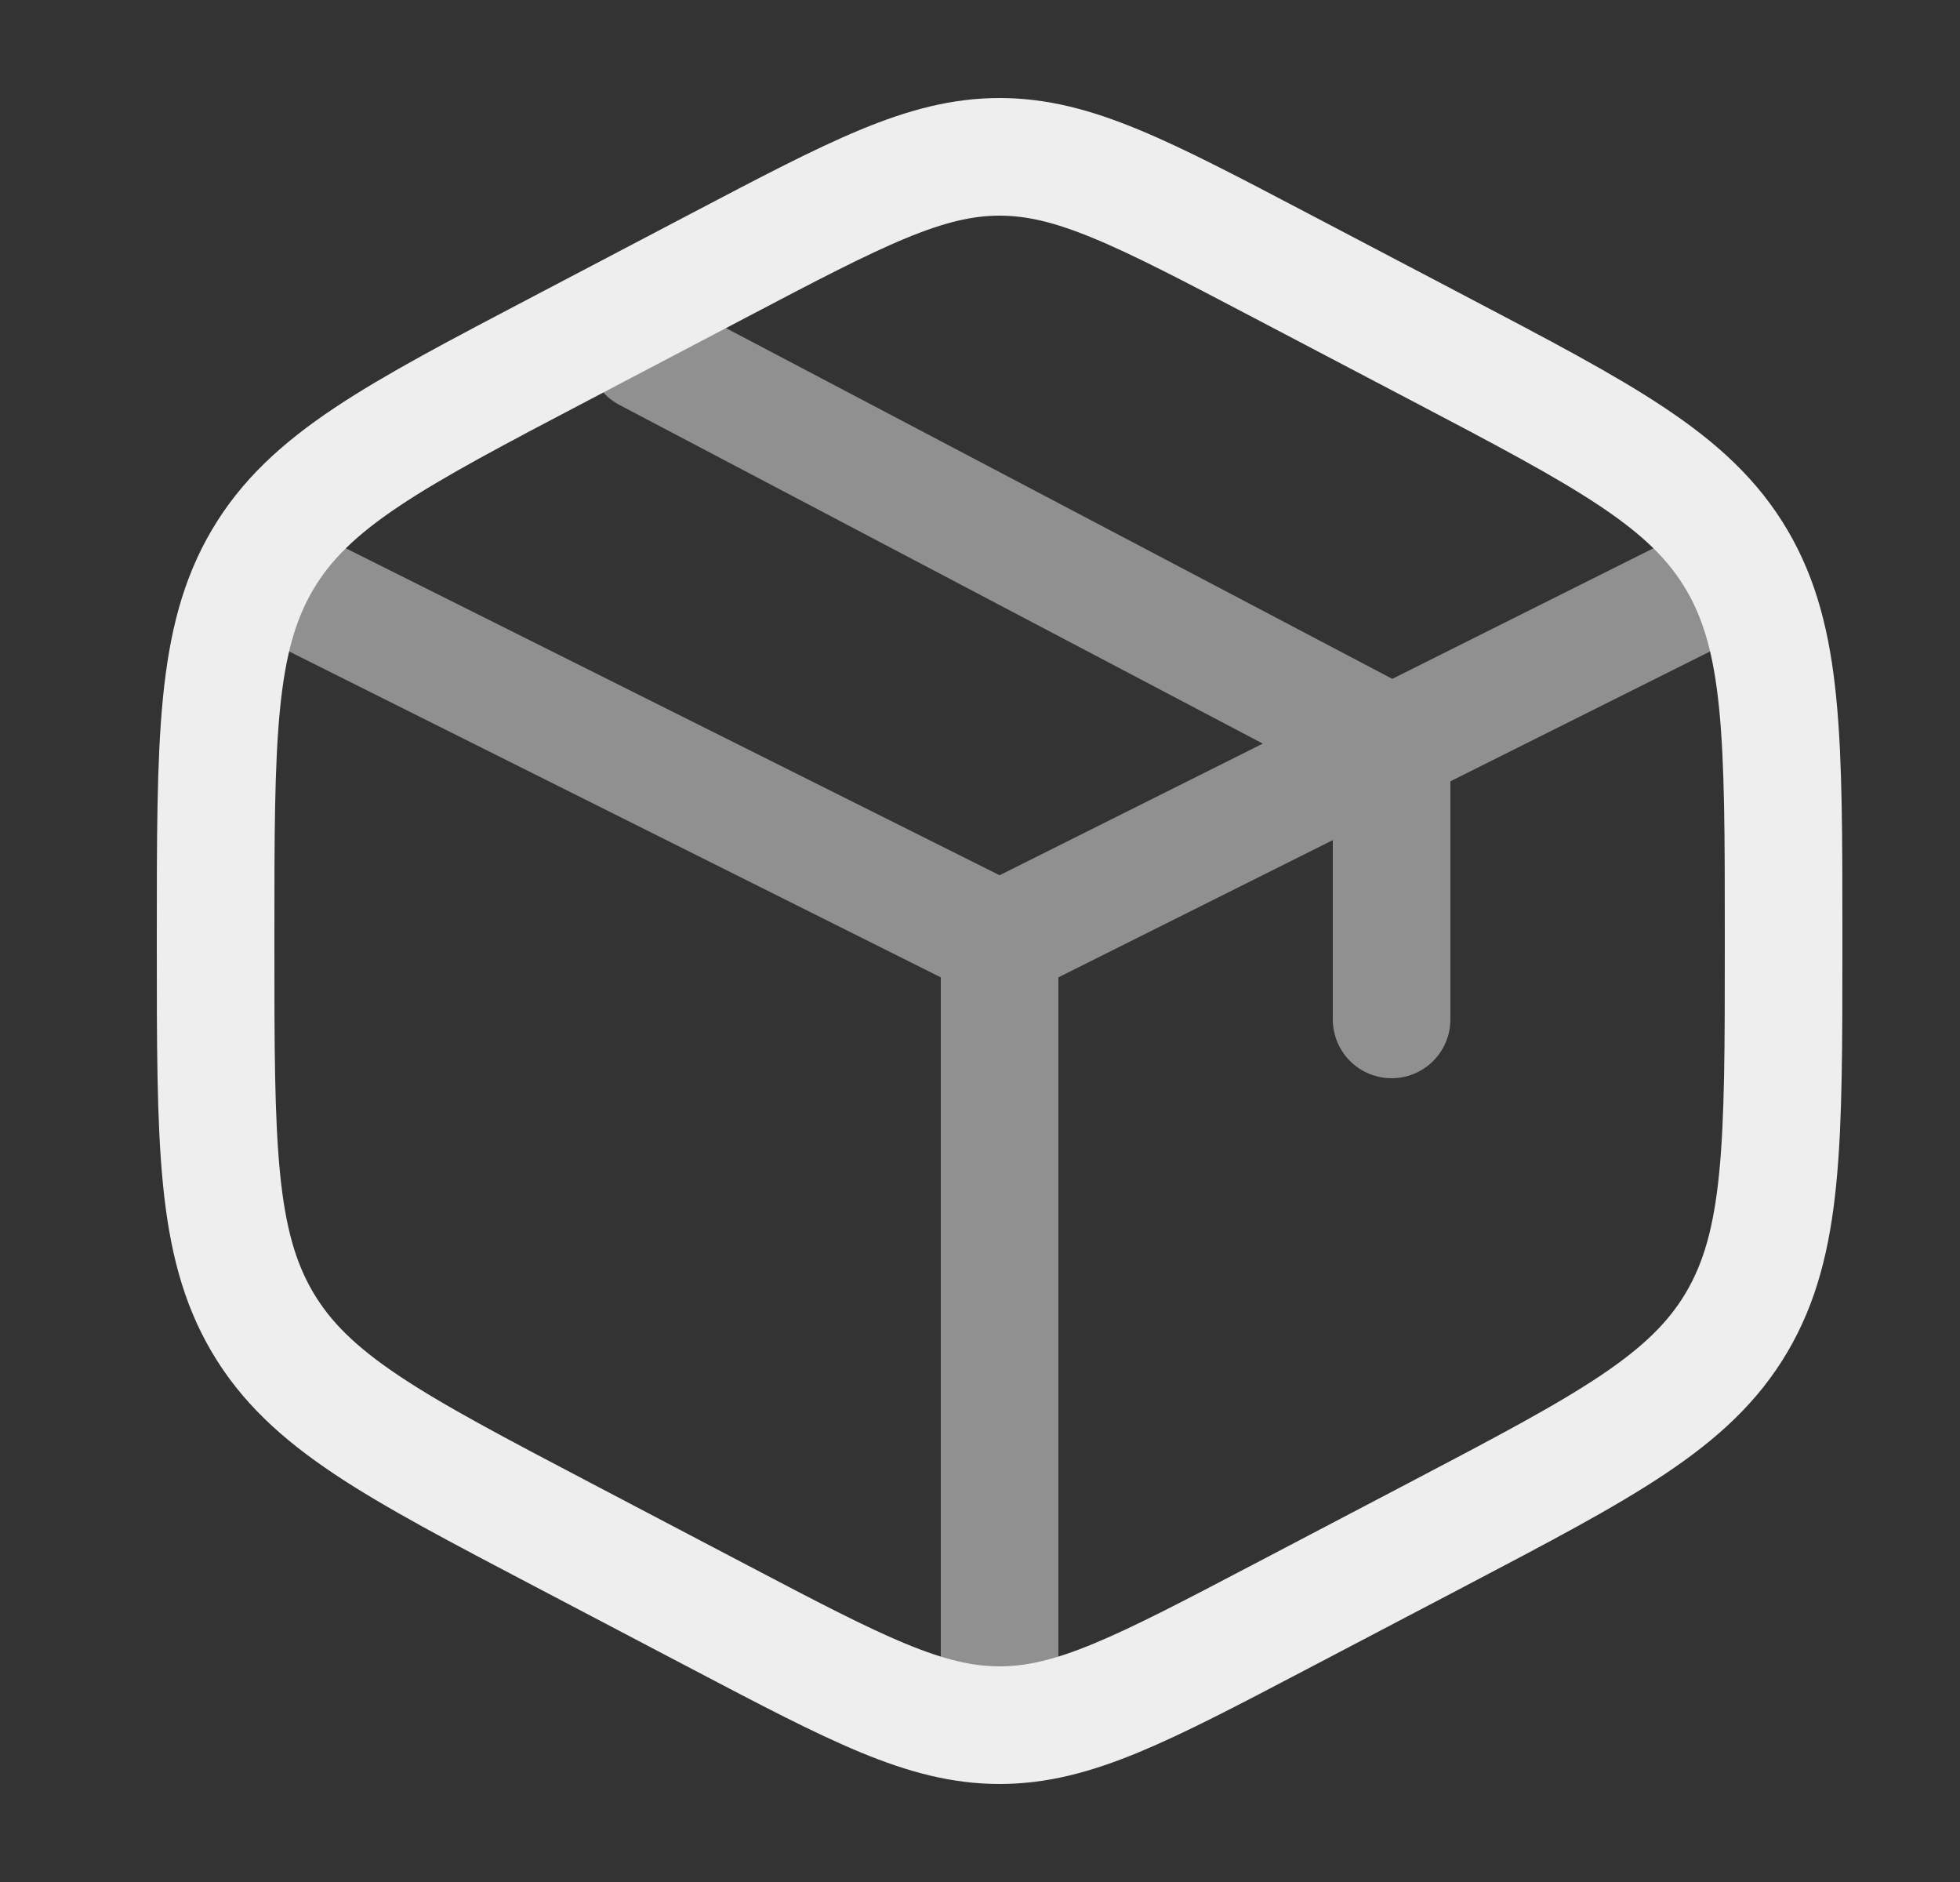
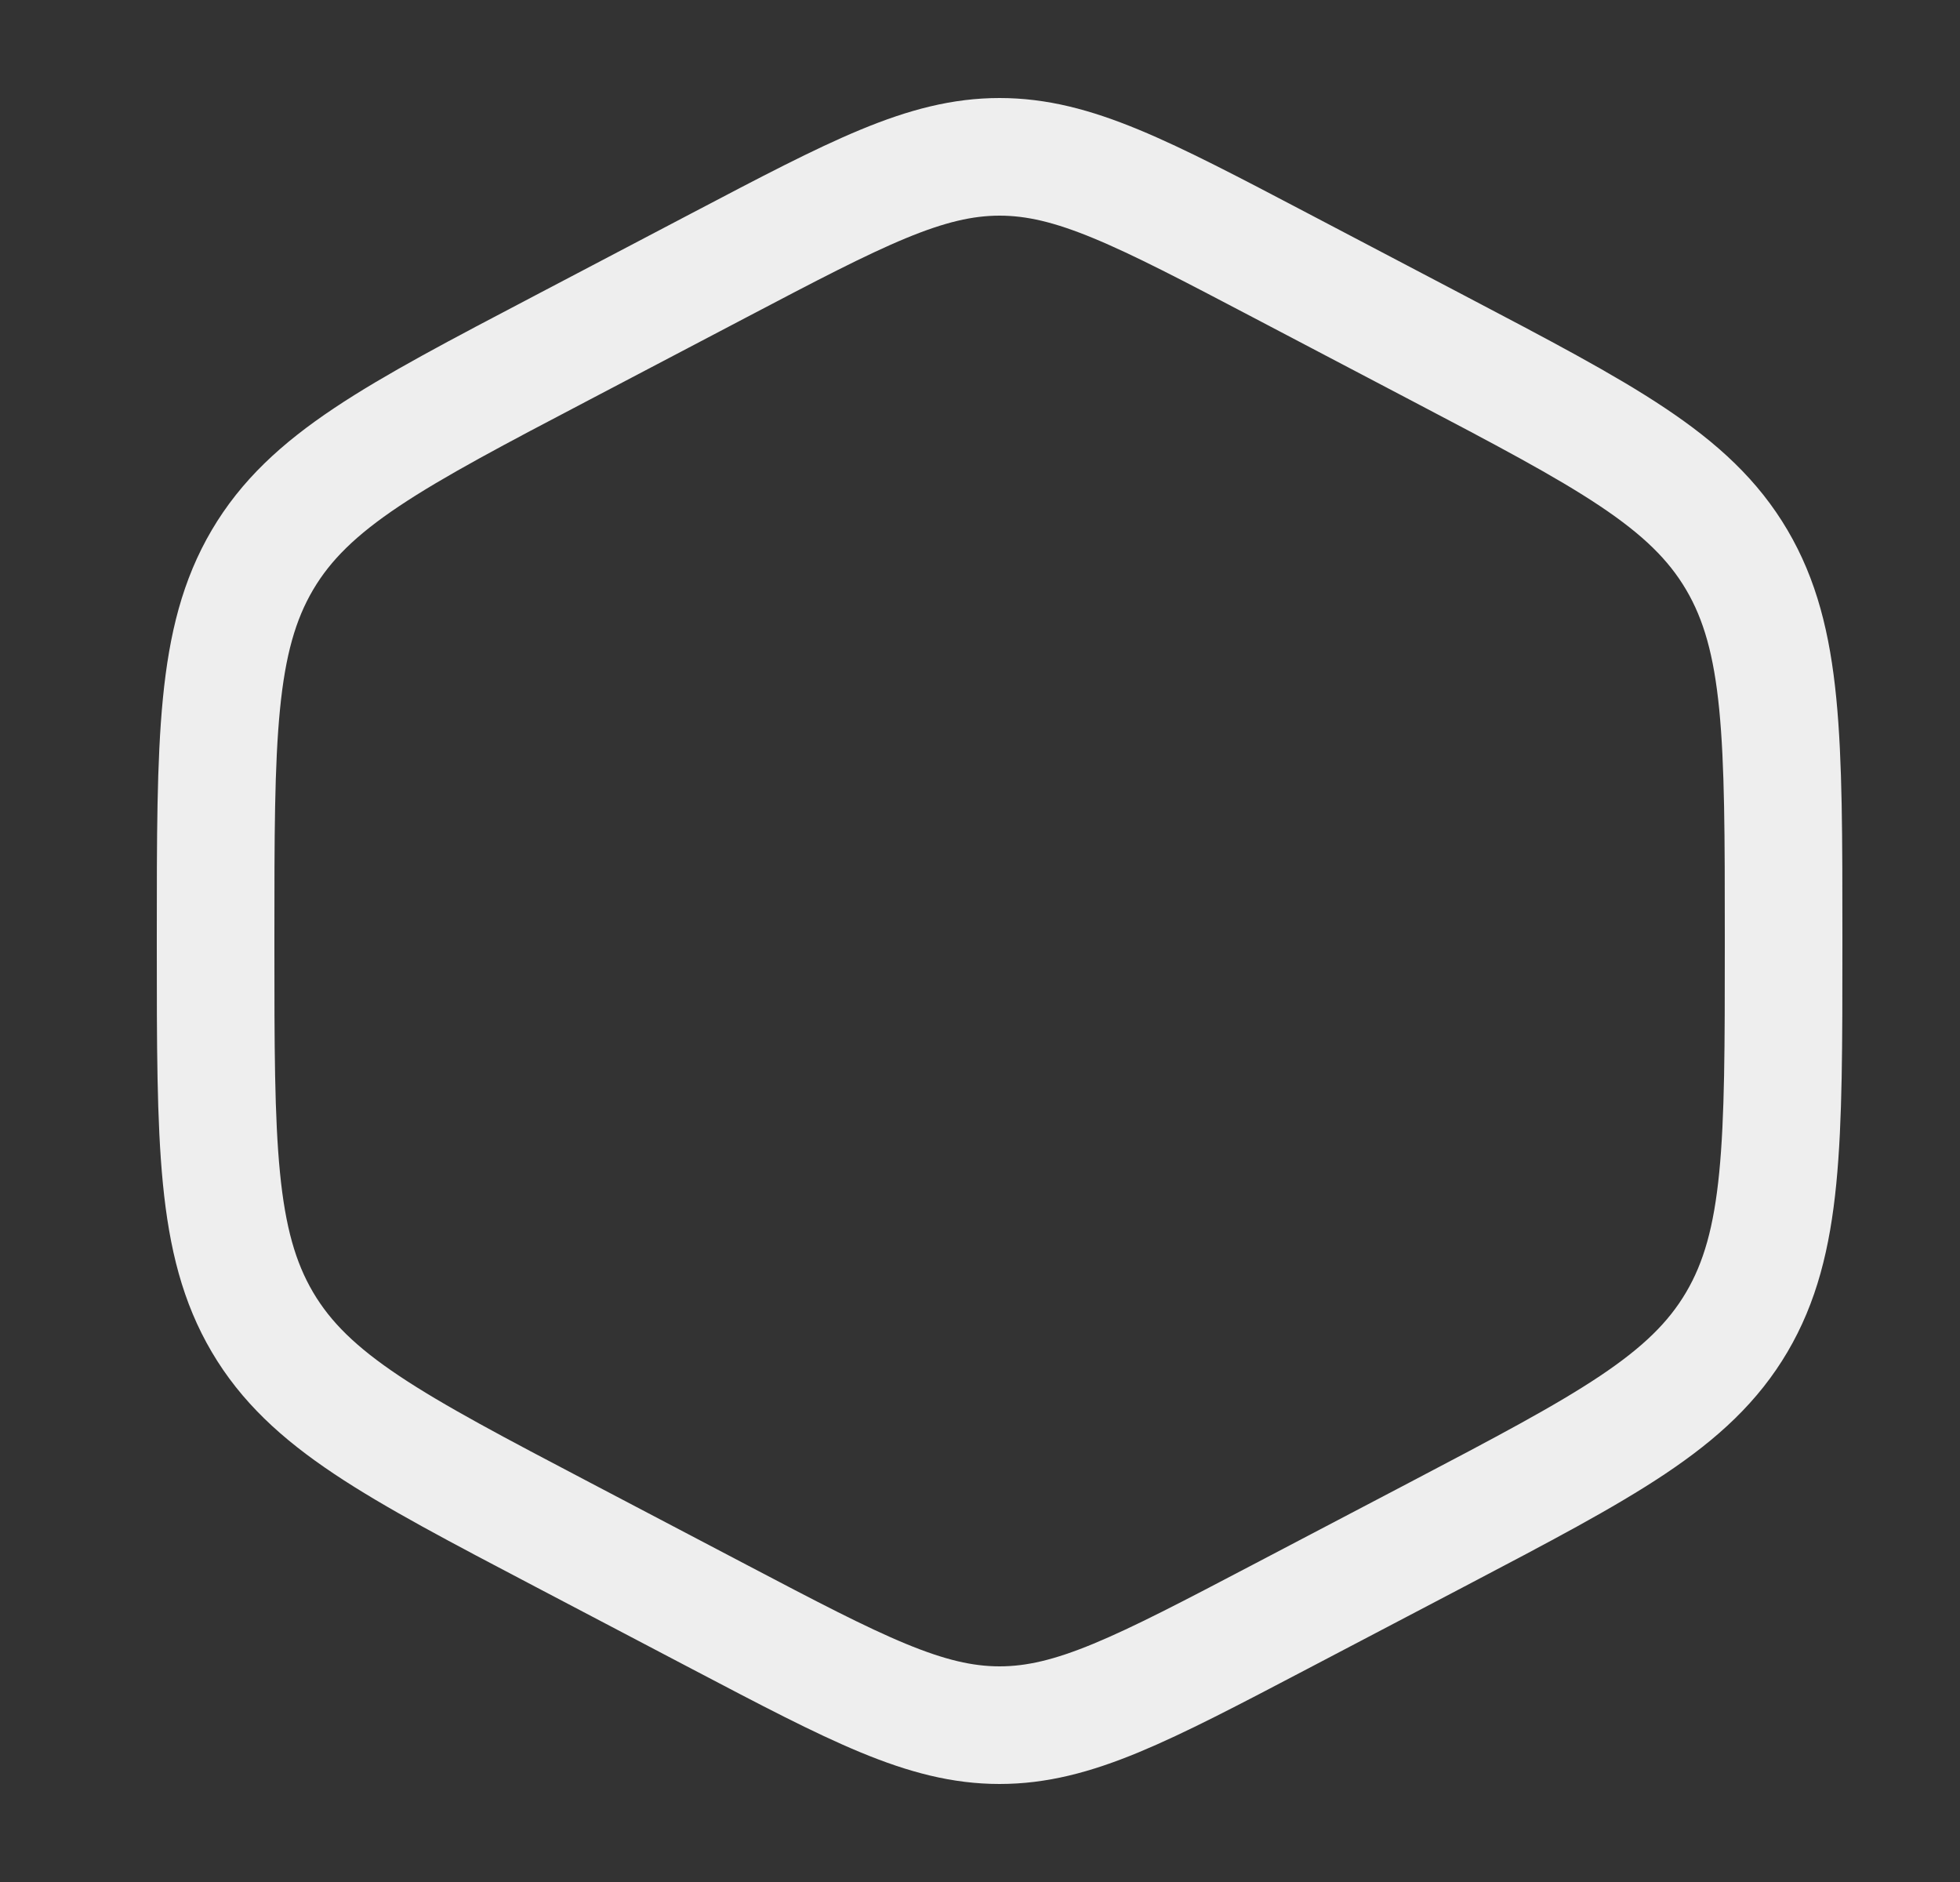
<svg xmlns="http://www.w3.org/2000/svg" width="25" height="24" viewBox="0 0 25 24" fill="none">
  <rect x="0" y="0" width="25" height="24" fill="#333333" stroke="none" />
  <path d="M16.328 3.382L18.328 4.432C20.479 5.561 21.555 6.125 22.153 7.14C22.75 8.154 22.75 9.417 22.75 11.942V12.059C22.75 14.583 22.75 15.846 22.153 16.86C21.555 17.875 20.479 18.44 18.328 19.569L16.328 20.618C14.572 21.539 13.694 22 12.75 22C11.806 22 10.928 21.54 9.172 20.618L7.172 19.568C5.021 18.439 3.945 17.875 3.347 16.86C2.75 15.846 2.75 14.583 2.75 12.06V11.943C2.75 9.418 2.75 8.155 3.347 7.141C3.945 6.126 5.021 5.561 7.172 4.433L9.172 3.383C10.928 2.461 11.806 2 12.75 2C13.694 2 14.572 2.46 16.328 3.382Z" stroke="#EEEEEE" stroke-width="1.5" stroke-linecap="round" />
-   <path opacity="0.5" d="M21.75 7.5L17.75 9.5M17.75 9.5L17.25 9.75L12.75 12M17.75 9.5V13M17.75 9.5L8.25 4.5M12.75 12L3.75 7.5M12.75 12V21.5" stroke="#EEEEEE" stroke-width="1.5" stroke-linecap="round" />
</svg>